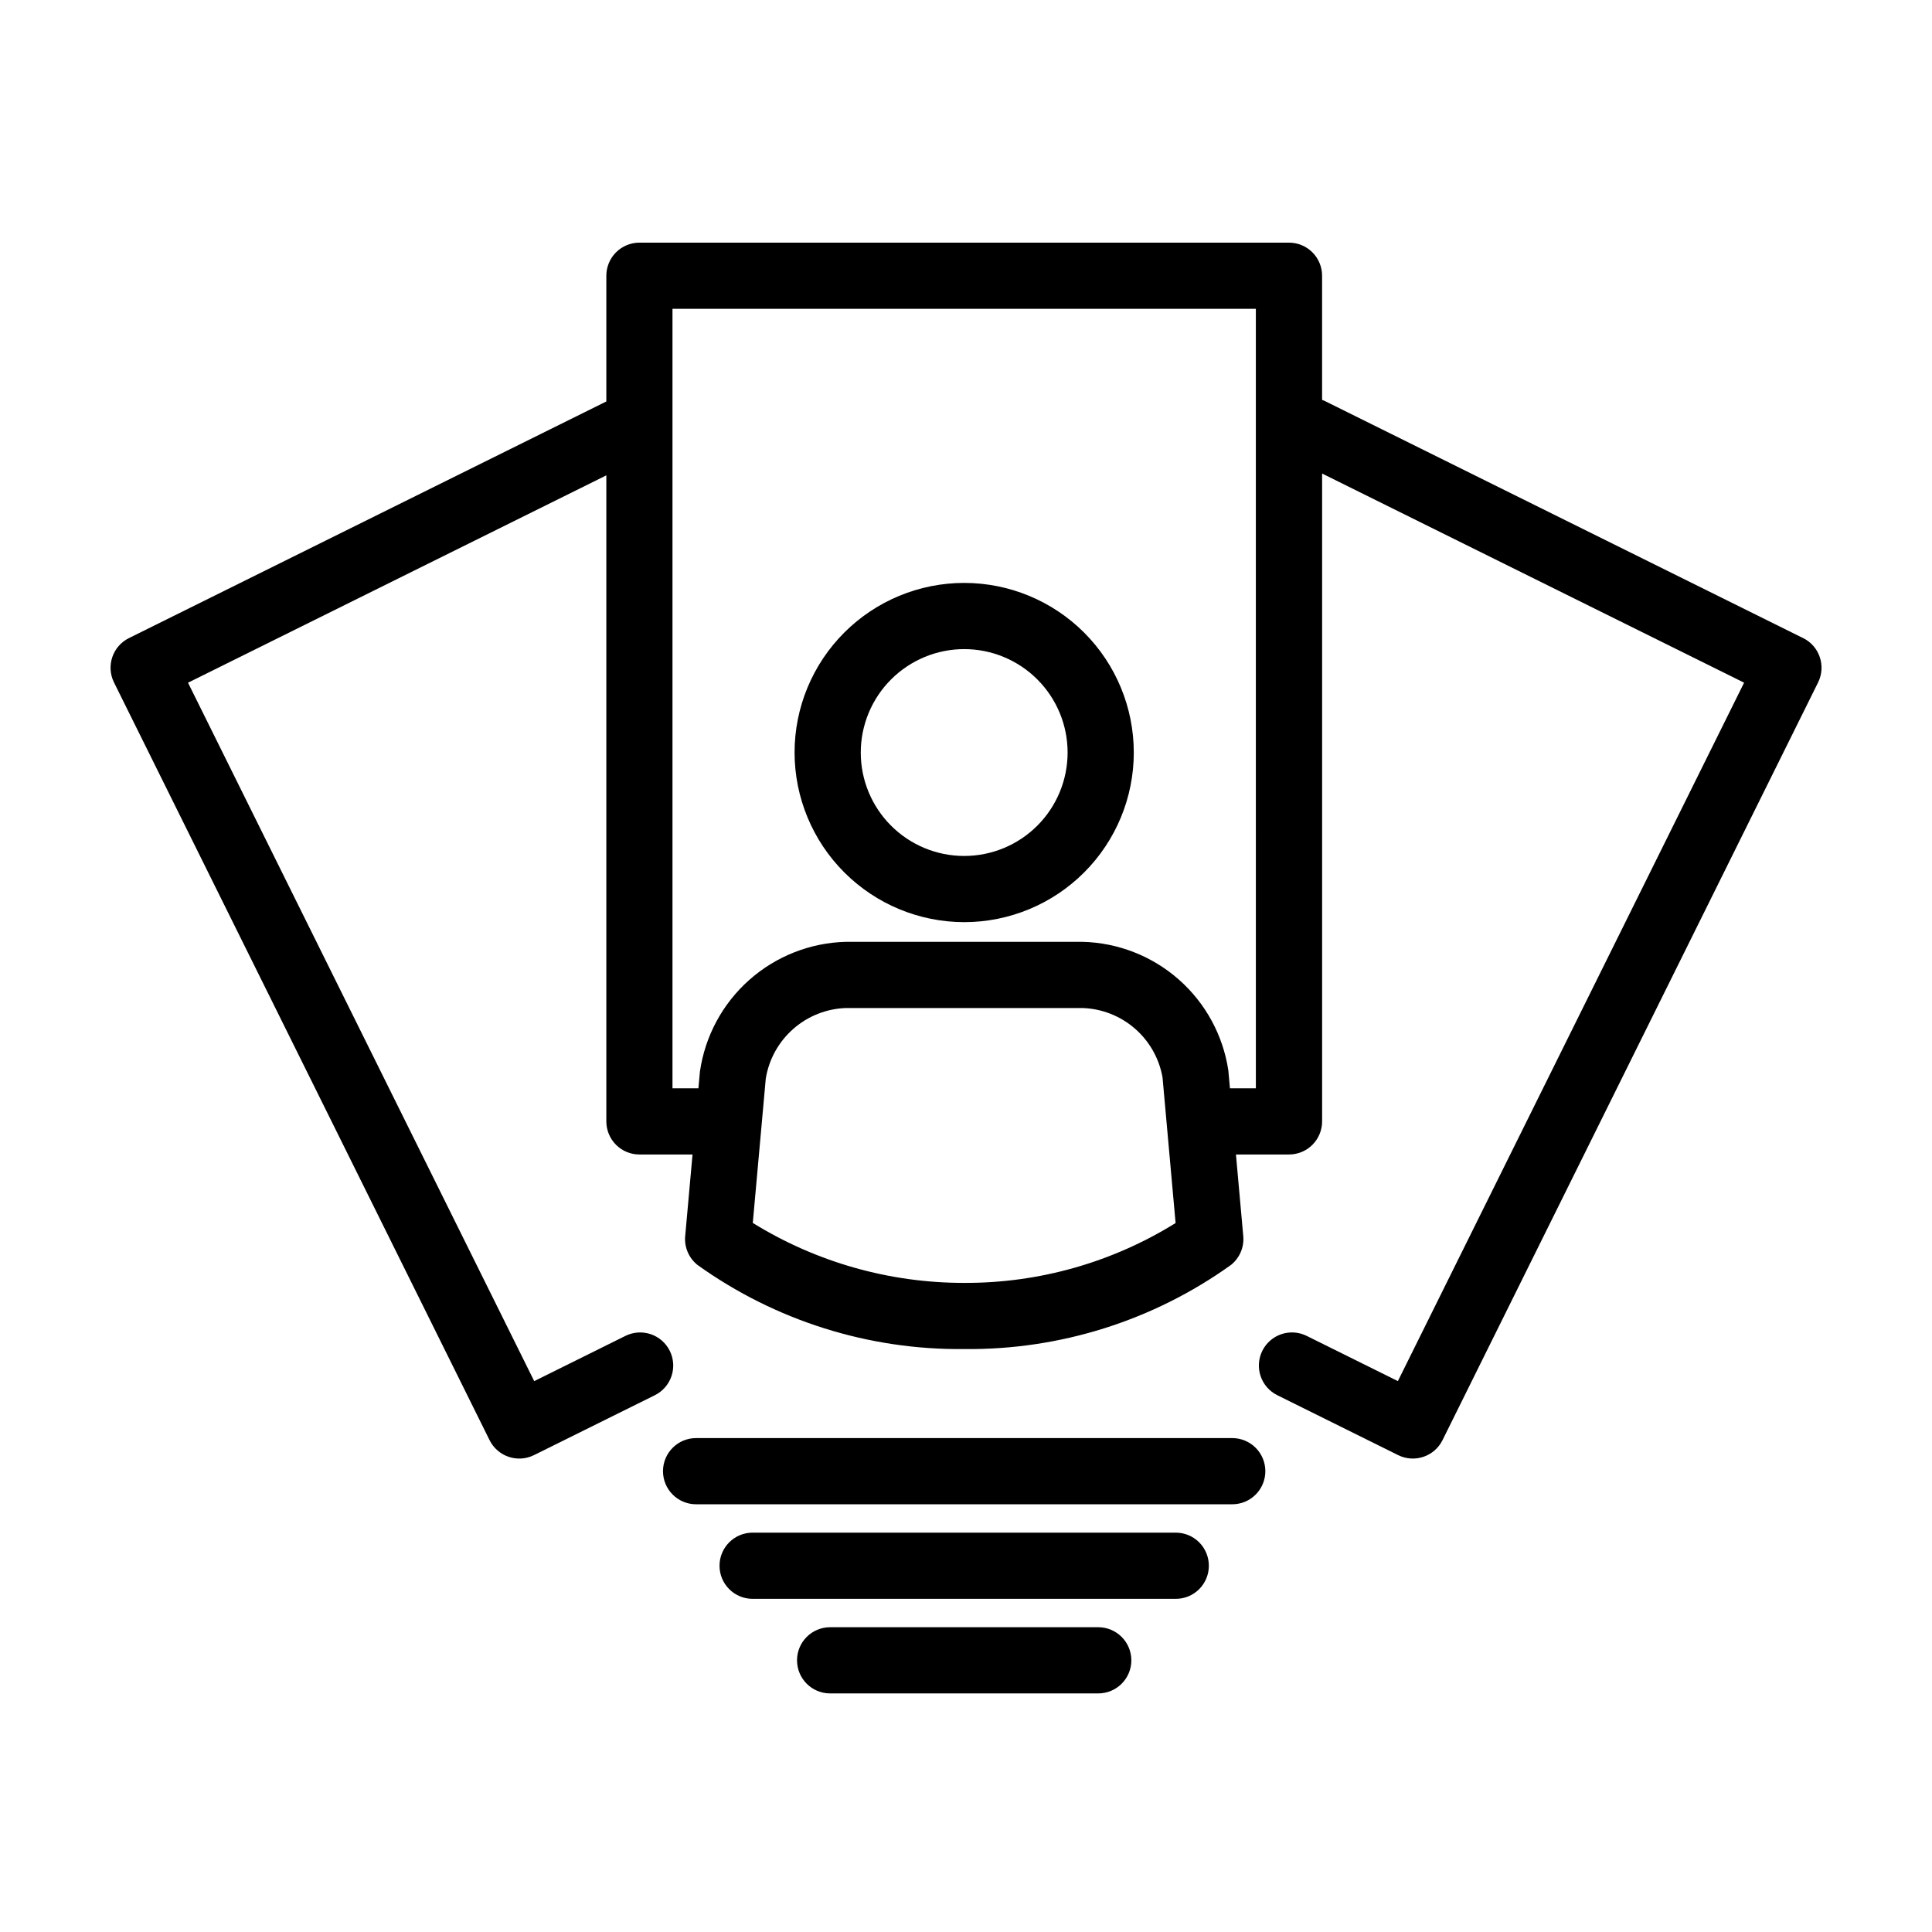
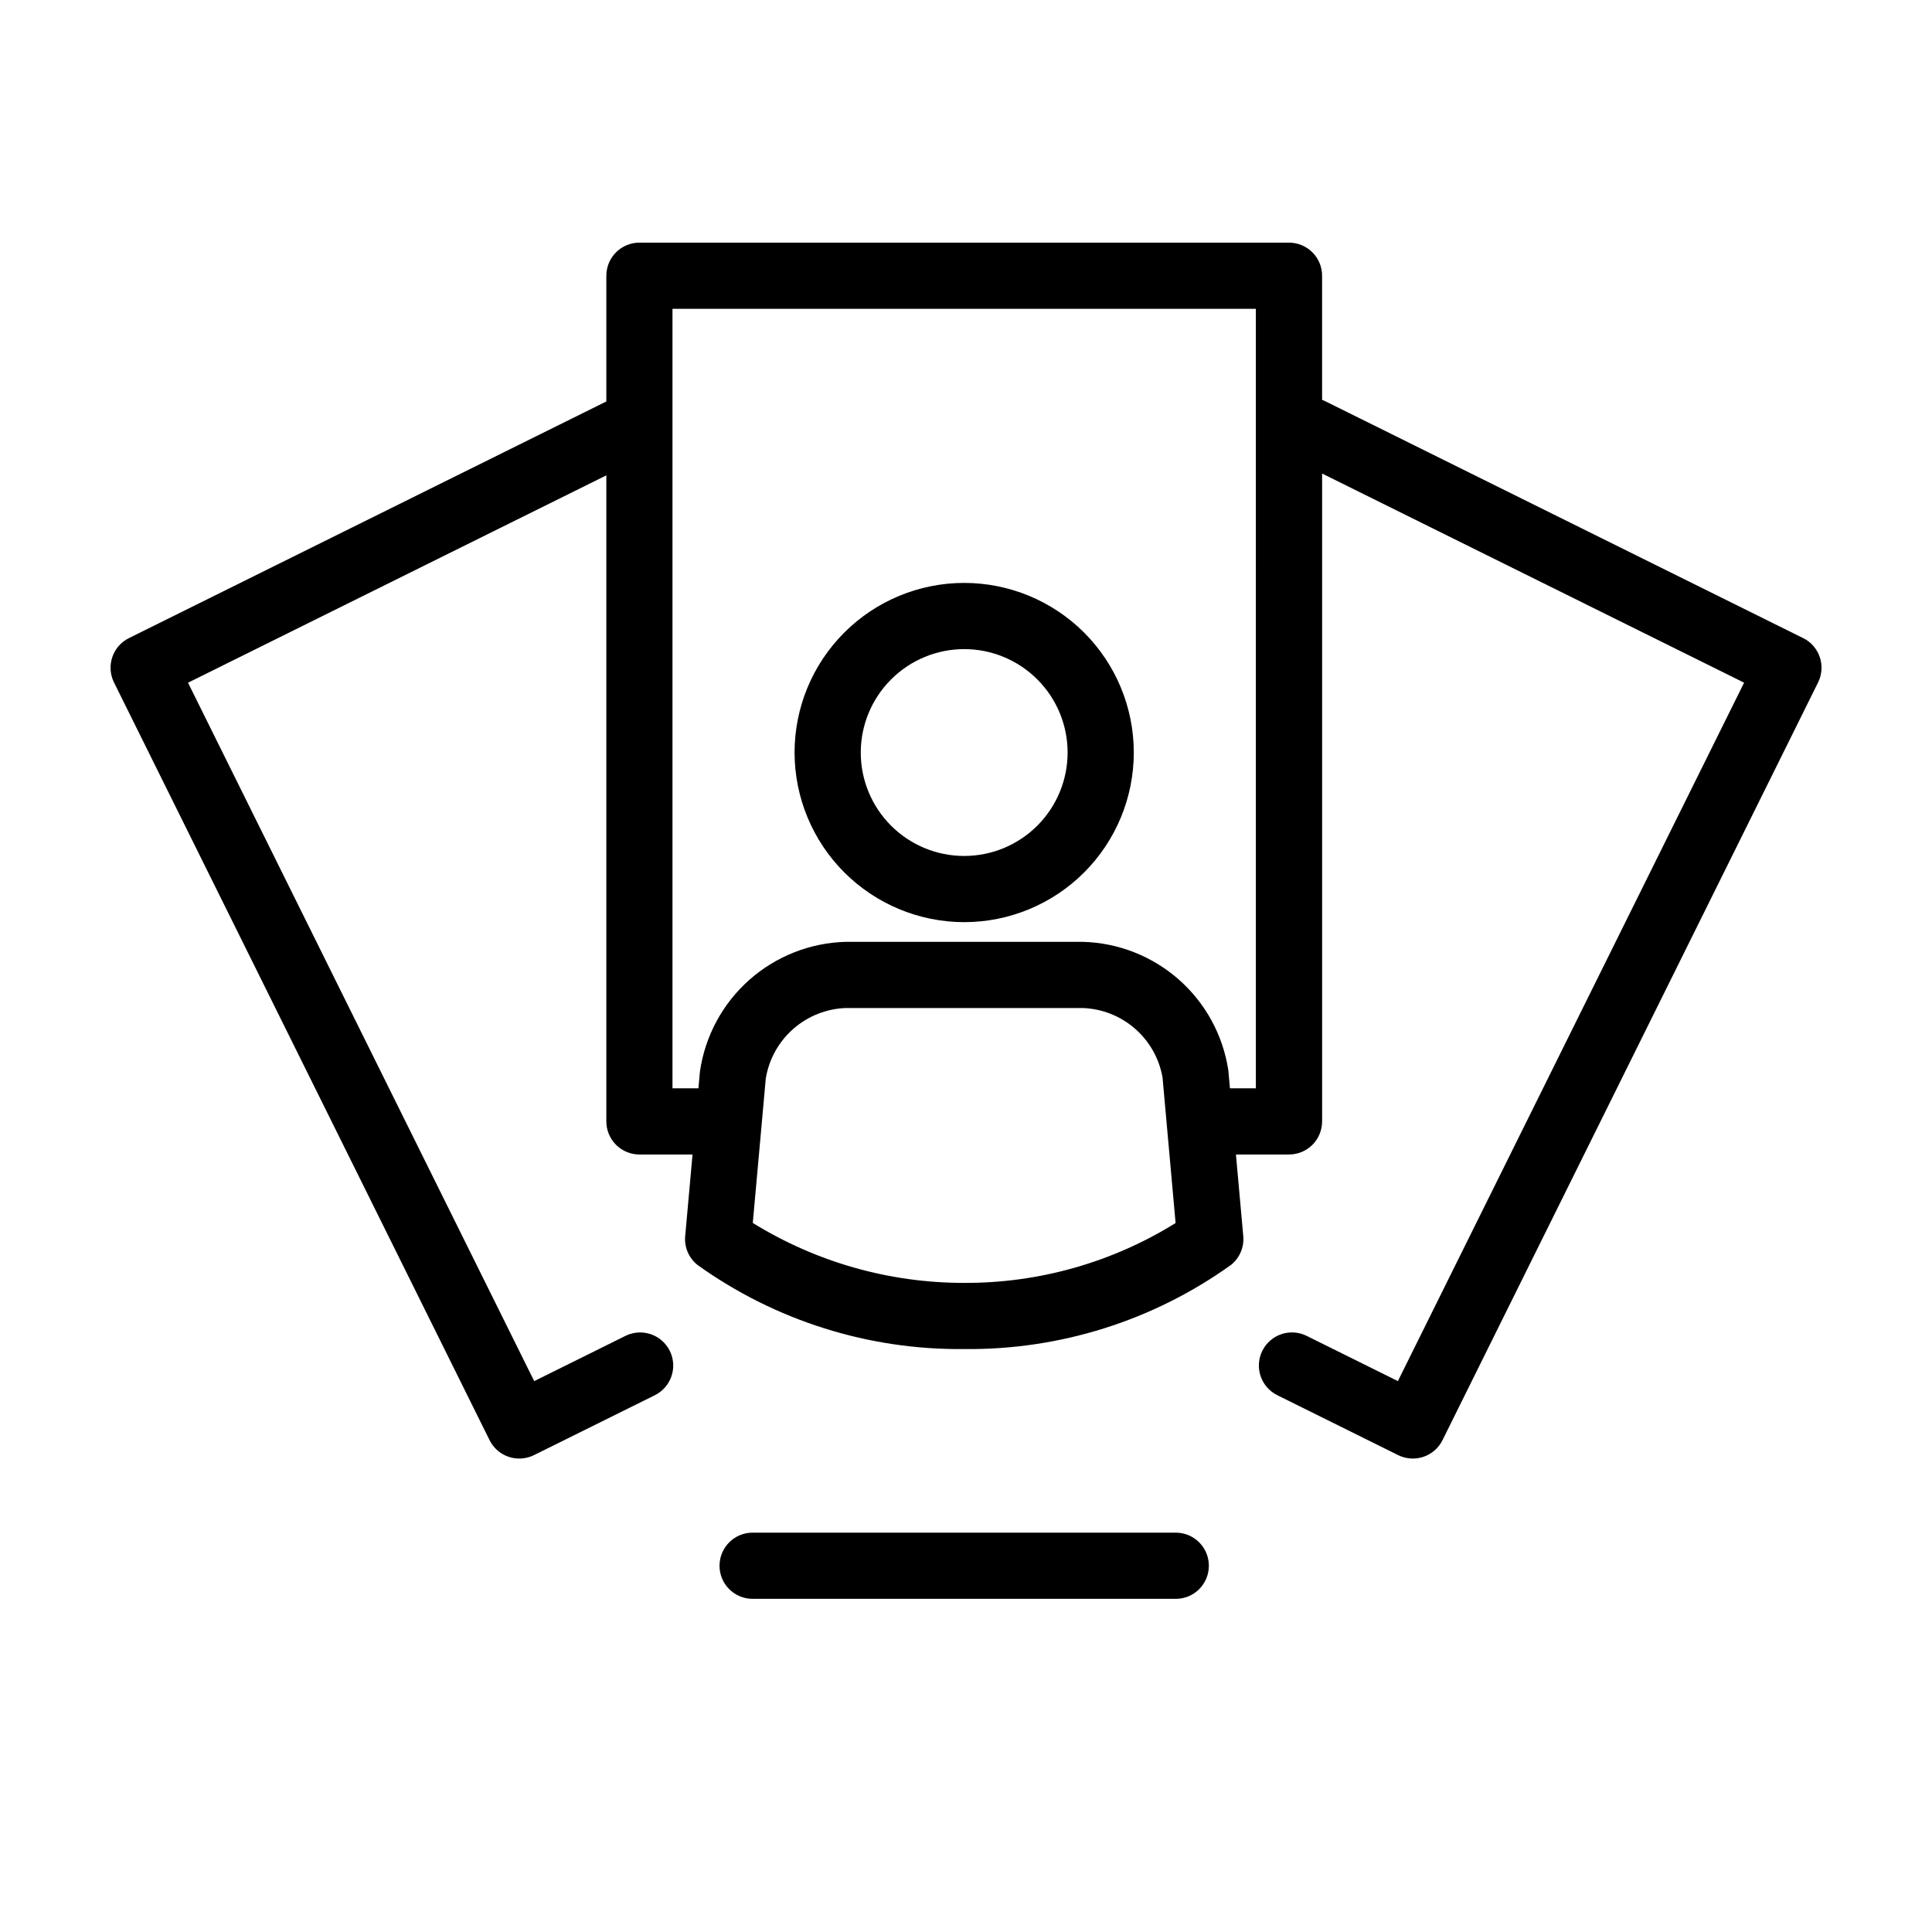
<svg xmlns="http://www.w3.org/2000/svg" fill="#000000" width="800px" height="800px" version="1.1" viewBox="144 144 512 512">
  <g>
    <path d="m399.53 388.38c11.918-0.004 23.352-4.742 31.777-13.172 8.43-8.43 13.164-19.863 13.16-31.785 0-11.918-4.734-23.352-13.164-31.781-8.43-8.426-19.863-13.164-31.785-13.164-11.918 0-23.352 4.738-31.781 13.164-8.43 8.43-13.168 19.863-13.168 31.781 0.012 11.922 4.754 23.348 13.184 31.777s19.855 13.168 31.777 13.18zm0-72.359c7.269 0.004 14.238 2.894 19.375 8.035 5.141 5.141 8.023 12.113 8.023 19.383-0.004 7.269-2.894 14.238-8.035 19.375-5.141 5.141-12.113 8.027-19.379 8.023-7.269 0-14.242-2.891-19.379-8.031-5.141-5.141-8.027-12.113-8.023-19.383 0.008-7.266 2.898-14.234 8.039-19.371 5.141-5.137 12.109-8.027 19.379-8.031z" />
    <path d="m621.84 313.1-126.88-62.895c-0.191-0.094-0.395-0.141-0.594-0.223v-32.91c0-2.328-0.922-4.559-2.57-6.203-1.645-1.645-3.875-2.566-6.199-2.566h-172.14c-2.328 0-4.559 0.922-6.203 2.566-1.645 1.645-2.57 3.875-2.57 6.203v33.32l-126.51 62.707c-4.34 2.152-6.113 7.414-3.965 11.754l99.535 200.81c2.156 4.336 7.418 6.109 11.758 3.965l32.02-15.871v-0.004c2.09-1.031 3.68-2.848 4.426-5.055 0.75-2.207 0.586-4.621-0.449-6.707-1.035-2.09-2.856-3.68-5.062-4.422-2.211-0.742-4.621-0.574-6.707 0.465l-24.16 11.98-91.746-185.09 110.86-54.949v171.21c0 2.324 0.926 4.559 2.57 6.203 1.645 1.645 3.875 2.566 6.203 2.566h14.07l-1.945 21.633h-0.004c-0.262 2.918 0.953 5.773 3.231 7.613 20.598 14.777 45.375 22.594 70.723 22.316 25.348 0.273 50.121-7.543 70.719-22.316 2.277-1.84 3.488-4.691 3.227-7.606l-1.941-21.637h14.066v-0.004c2.324 0 4.555-0.922 6.199-2.566 1.648-1.645 2.57-3.879 2.57-6.203v-171.69l111.83 55.426-91.75 185.09-24.16-11.98c-2.086-1.039-4.496-1.207-6.703-0.465-2.211 0.742-4.031 2.336-5.066 4.422-1.035 2.086-1.195 4.5-0.449 6.707 0.746 2.207 2.34 4.023 4.43 5.055l32.016 15.875c4.344 2.148 9.605 0.371 11.758-3.965l99.535-200.81c2.148-4.34 0.375-9.602-3.965-11.754zm-222.32 170.88c-19.789 0.023-39.191-5.481-56.023-15.891l3.438-38.238c0.824-5.098 3.394-9.746 7.269-13.16 3.871-3.414 8.809-5.379 13.969-5.555h62.691c5.113 0.164 10.012 2.082 13.875 5.43 3.863 3.352 6.457 7.926 7.344 12.961l3.461 38.586v0.004c-16.812 10.449-36.227 15.945-56.023 15.863zm77.297-51.562h-6.867l-0.43-4.781c-1.414-9.316-6.062-17.832-13.133-24.059-7.07-6.223-16.105-9.758-25.523-9.984h-62.691c-9.465 0.238-18.543 3.82-25.621 10.109-7.082 6.289-11.707 14.883-13.059 24.254l-0.402 4.457-6.875 0.004v-206.58h154.6z" />
-     <path d="m479.33 533.88c0-2.328-0.922-4.559-2.566-6.203-1.645-1.645-3.875-2.57-6.203-2.57h-142.09c-4.844 0-8.77 3.93-8.77 8.773s3.926 8.77 8.77 8.77h142.09c2.328 0 4.559-0.922 6.203-2.57 1.645-1.645 2.566-3.875 2.566-6.199z" />
    <path d="m464.36 558.94c0-2.328-0.922-4.559-2.566-6.203-1.645-1.645-3.875-2.57-6.203-2.57h-112.14c-4.844 0-8.77 3.93-8.77 8.773s3.926 8.77 8.77 8.77h112.14c2.328 0 4.559-0.922 6.203-2.566 1.645-1.648 2.566-3.879 2.566-6.203z" />
-     <path d="m363.99 575.23c-4.844 0-8.77 3.93-8.77 8.773s3.926 8.77 8.77 8.77h71.055c4.844 0 8.773-3.926 8.773-8.77s-3.93-8.773-8.773-8.773z" />
  </g>
</svg>